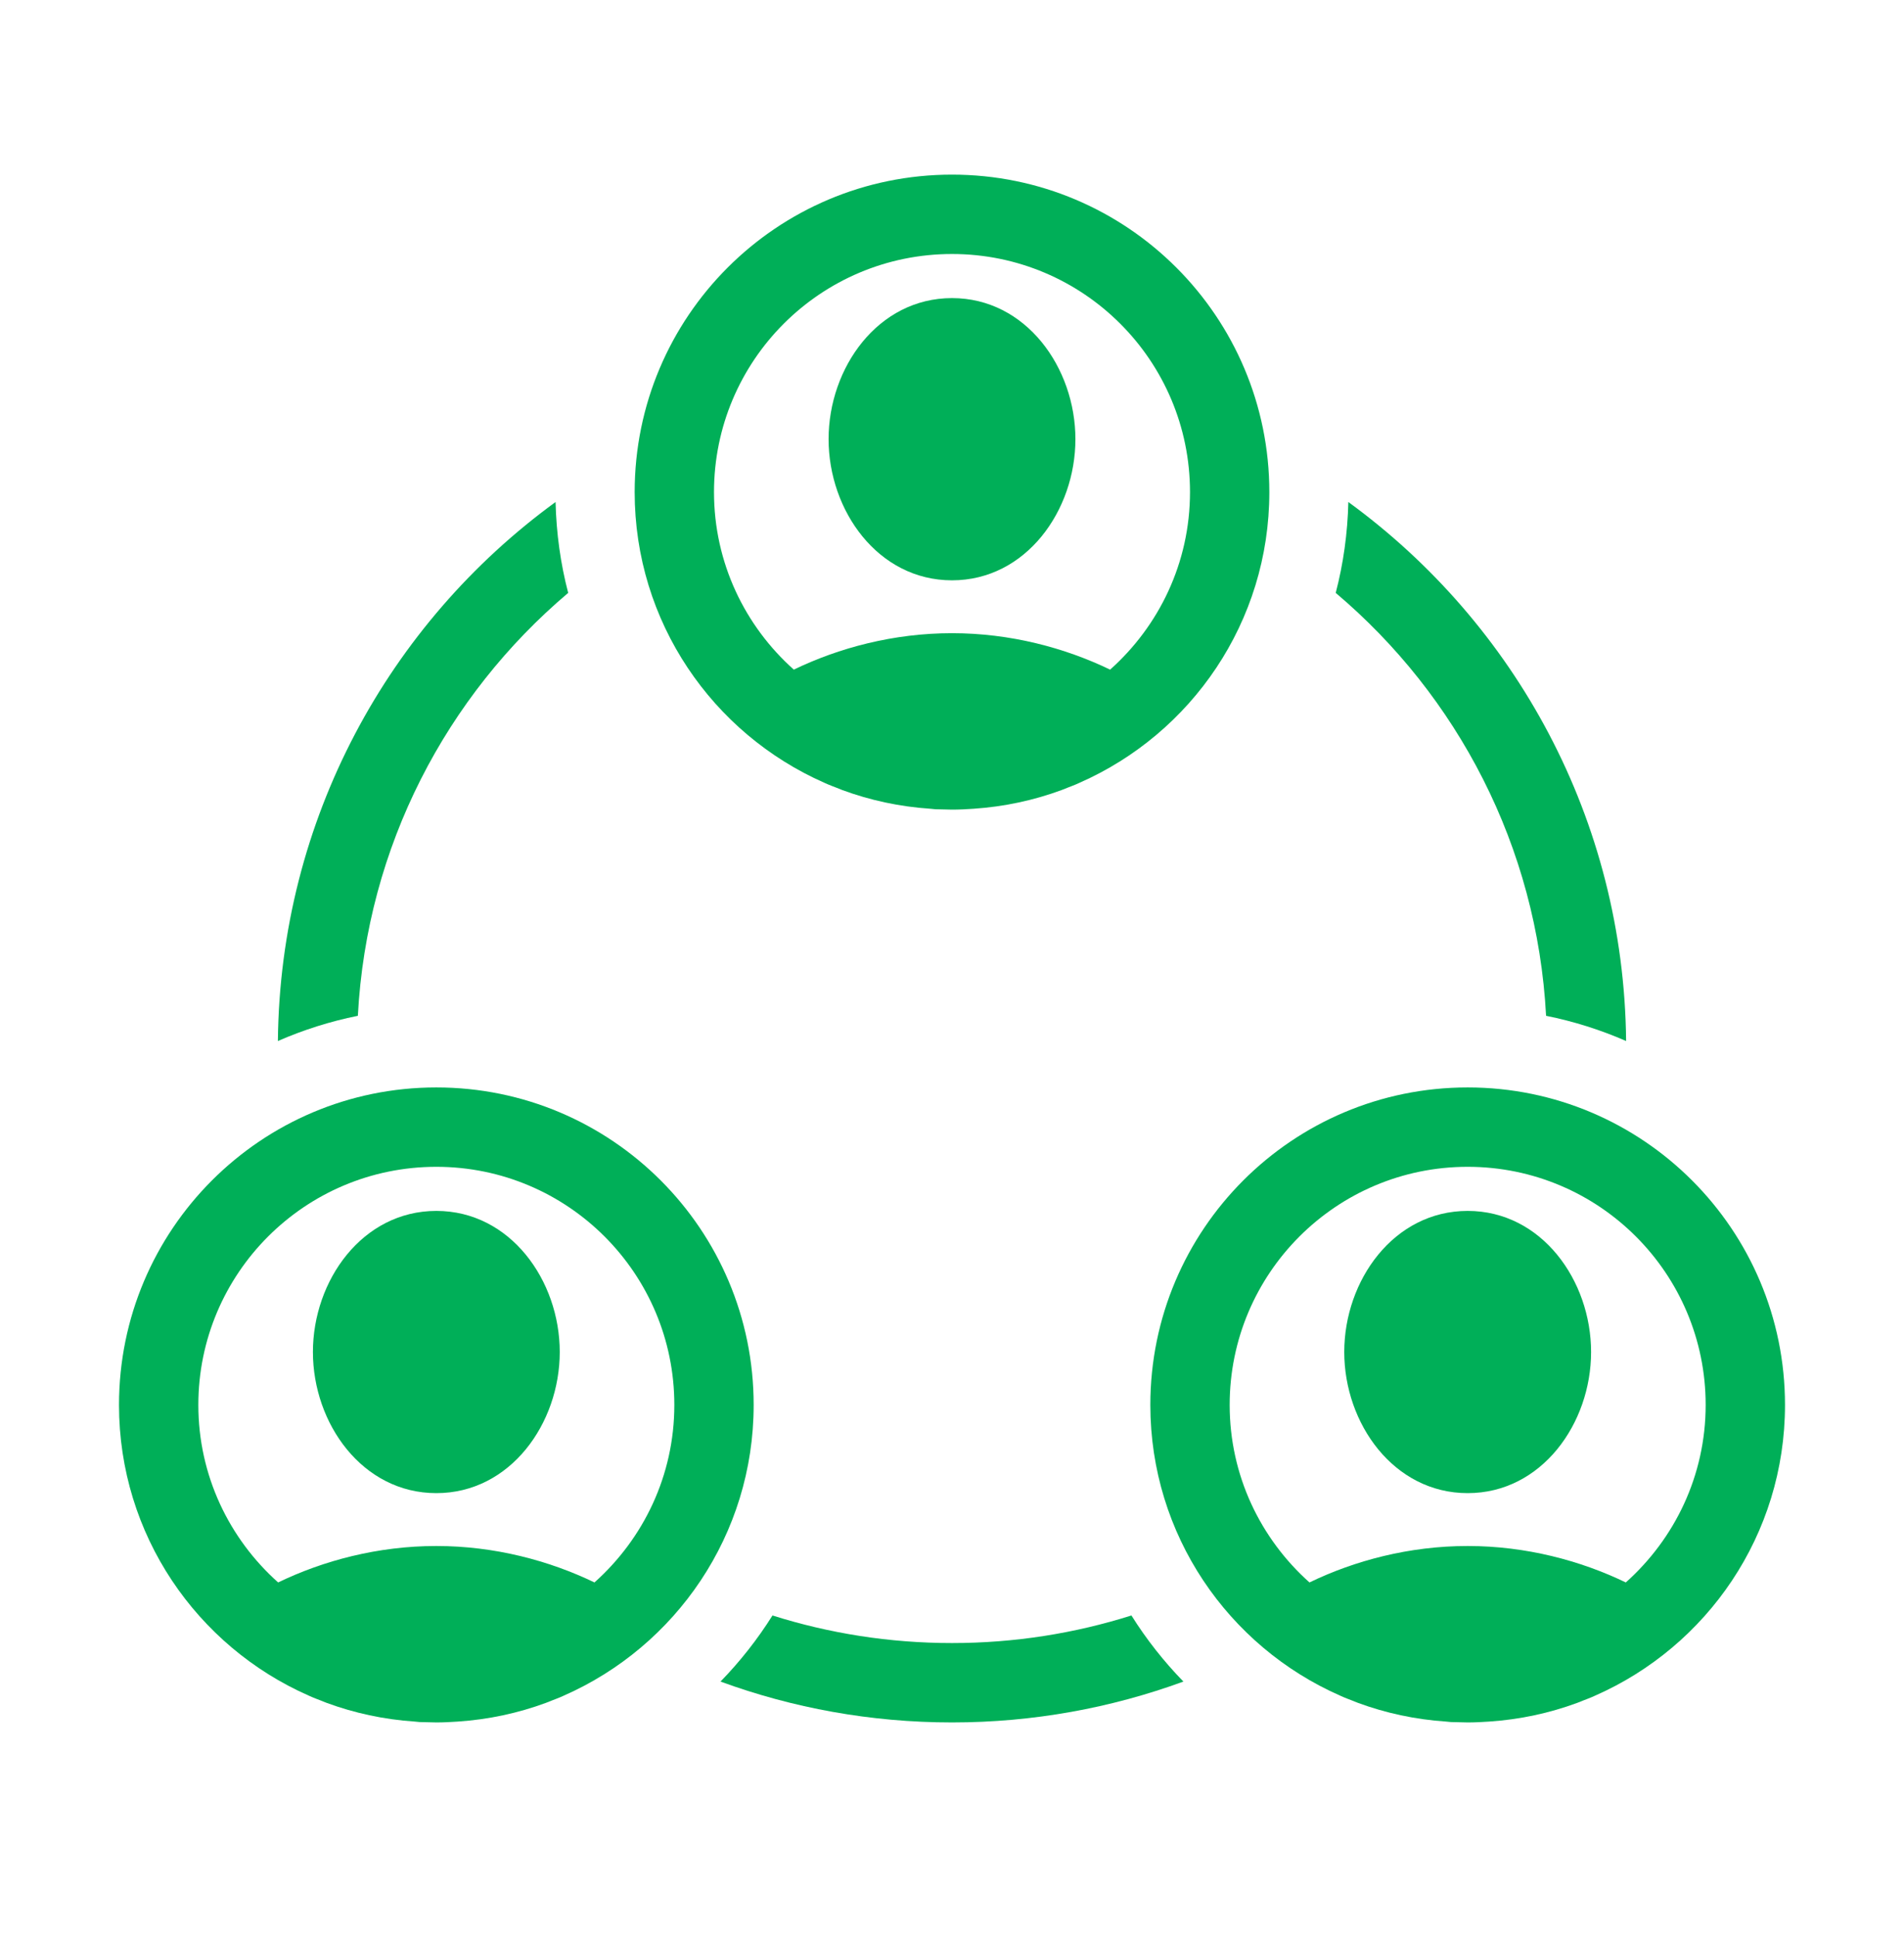
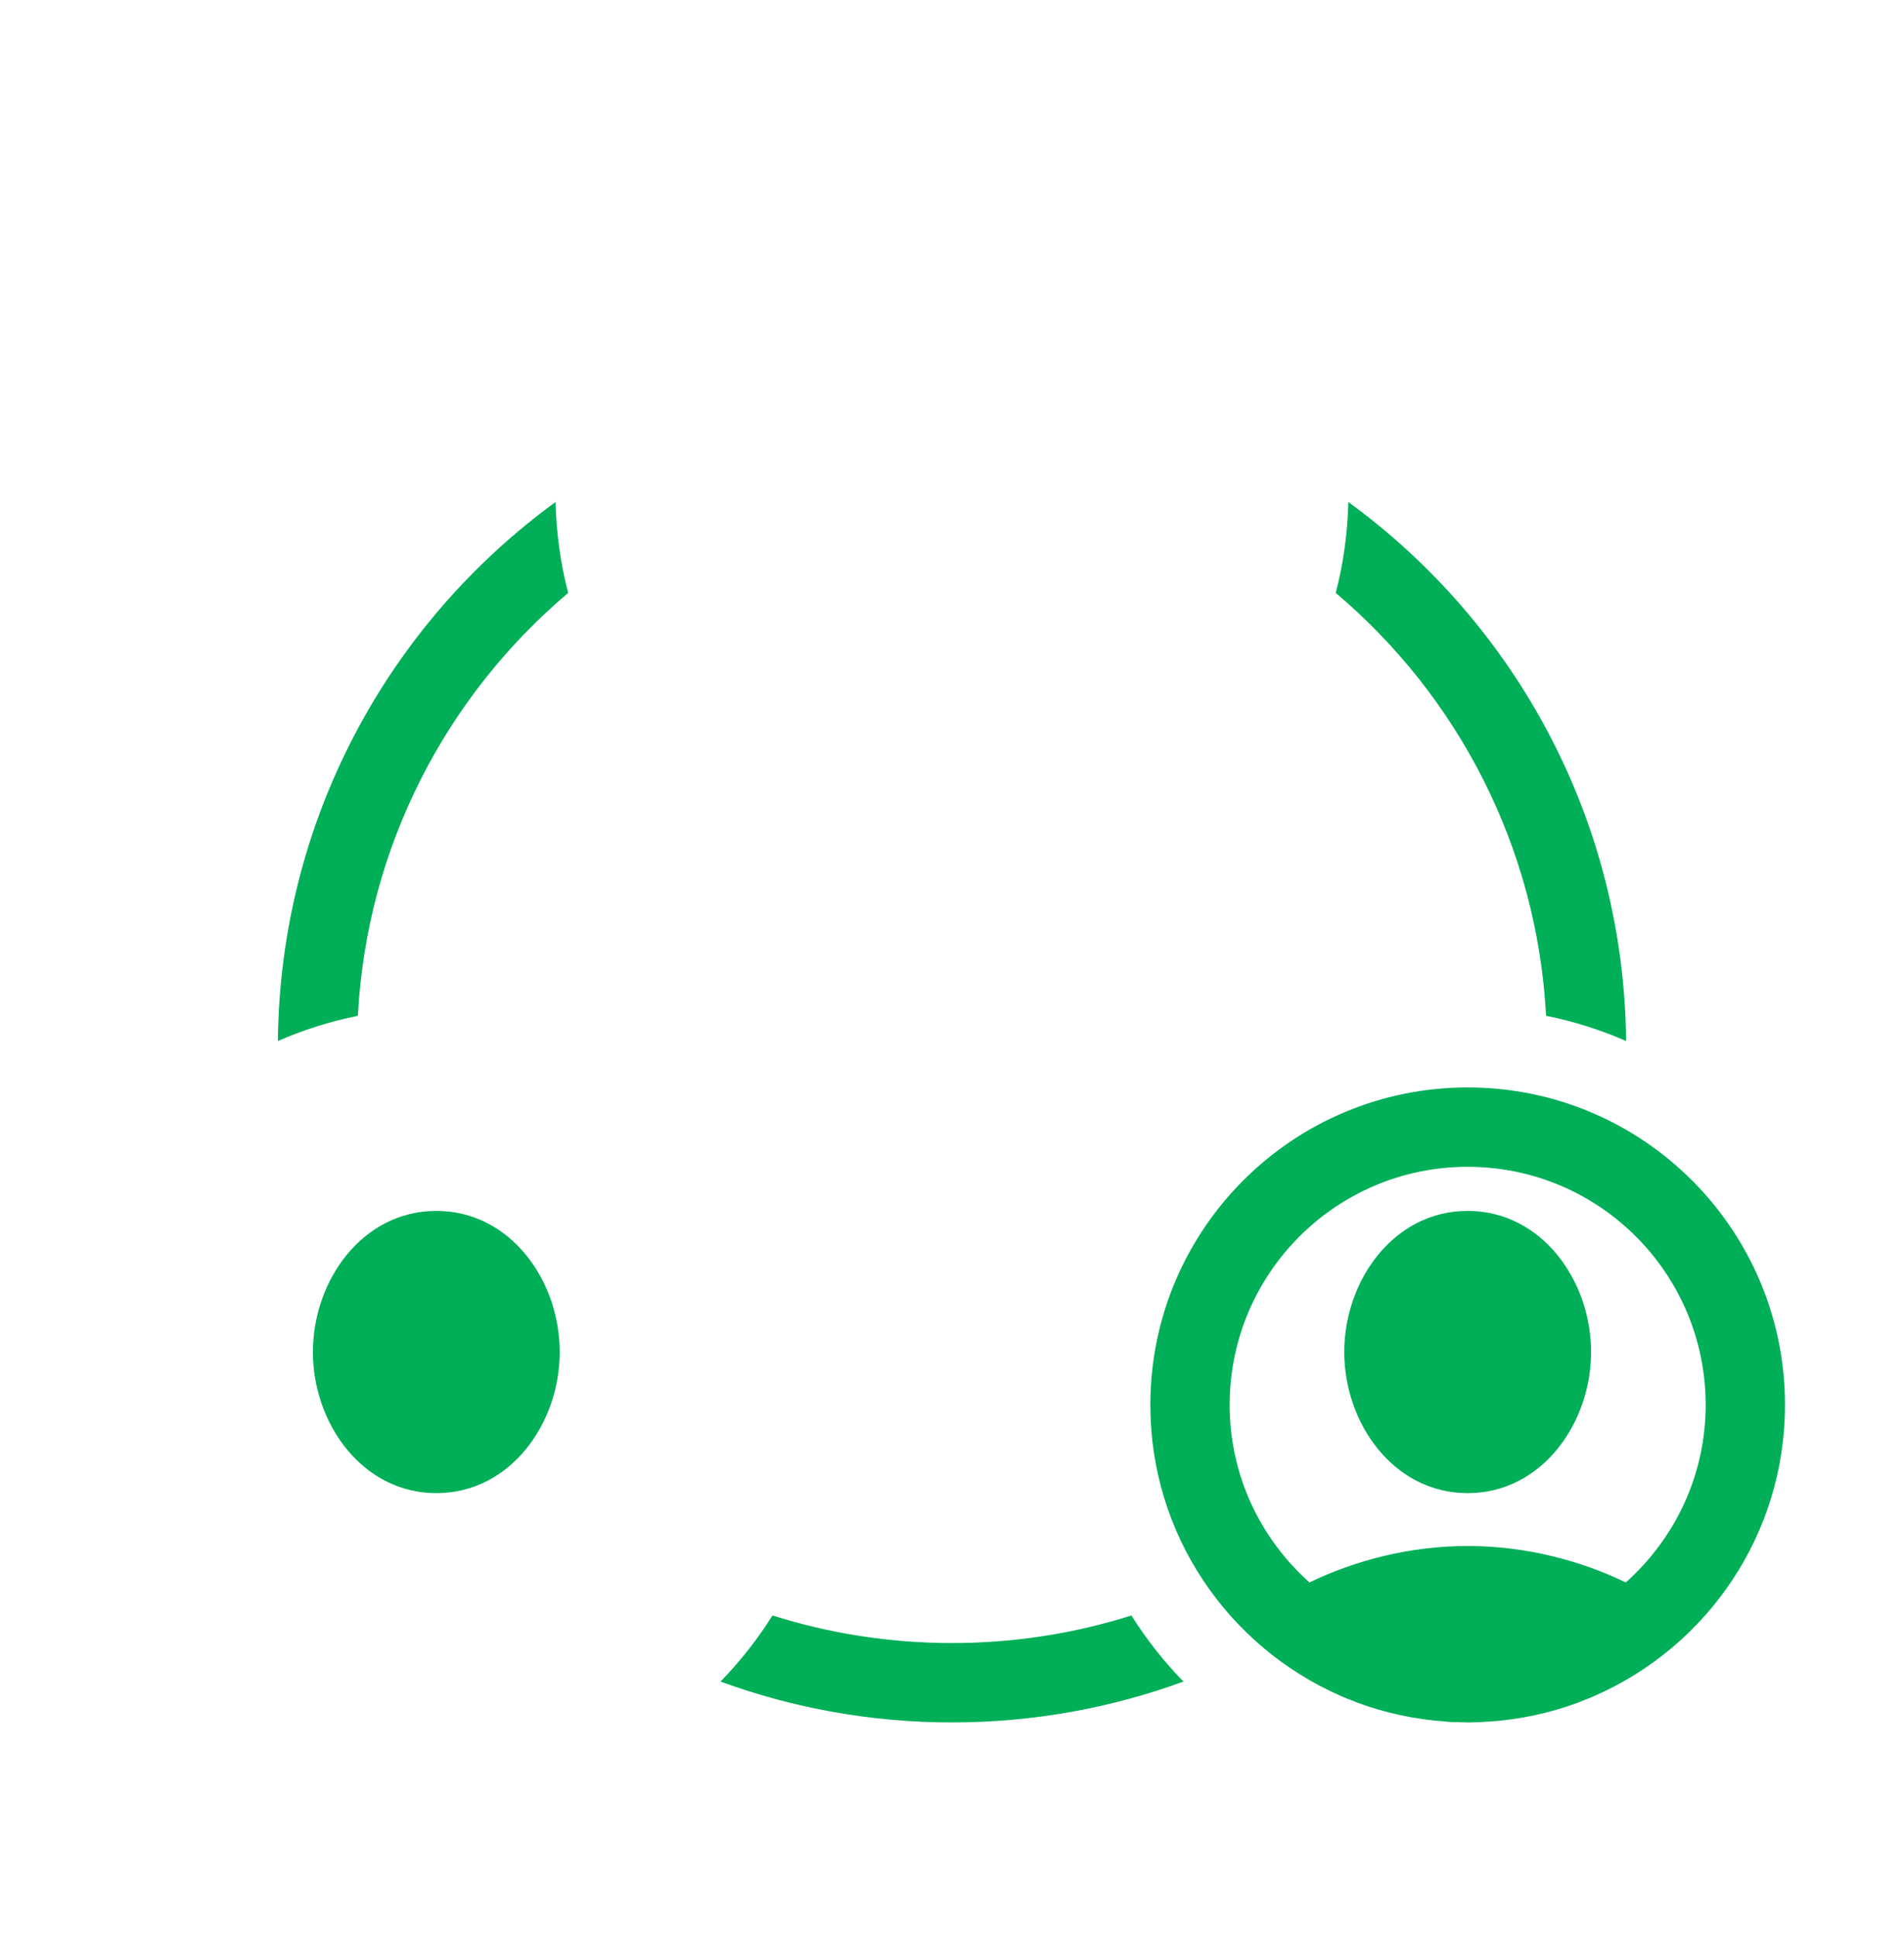
<svg xmlns="http://www.w3.org/2000/svg" width="60" height="61" viewBox="0 0 60 61" fill="none">
  <path d="M13.75 38.139C16.082 38.139 17.639 40.333 17.639 42.583C17.639 44.832 16.082 47.028 13.75 47.028C11.418 47.028 9.861 44.832 9.861 42.583C9.861 40.333 11.418 38.139 13.75 38.139Z" fill="#00AF58" />
-   <path fill-rule="evenodd" clip-rule="evenodd" d="M13.75 34.25C19.273 34.25 23.75 38.727 23.75 44.25C23.75 48.341 21.292 51.854 17.773 53.403C17.739 53.418 17.705 53.434 17.671 53.449C17.583 53.487 17.494 53.519 17.405 53.554C17.34 53.58 17.275 53.608 17.209 53.632C16.333 53.956 15.399 54.158 14.426 54.223C14.203 54.238 13.977 54.25 13.75 54.25L13.227 54.238C13.175 54.235 13.123 54.227 13.071 54.223C12.099 54.158 11.165 53.956 10.288 53.632C10.222 53.608 10.158 53.58 10.093 53.554C10.004 53.519 9.914 53.487 9.827 53.449C9.792 53.434 9.758 53.418 9.724 53.403C6.207 51.854 3.75 48.34 3.75 44.25C3.75 38.727 8.227 34.25 13.75 34.25ZM13.75 36.75C9.608 36.75 6.25 40.108 6.25 44.25C6.25 46.475 7.225 48.467 8.765 49.841C10.188 49.153 11.911 48.693 13.75 48.693C15.589 48.693 17.31 49.154 18.733 49.841C20.273 48.467 21.25 46.476 21.25 44.25C21.25 40.108 17.892 36.75 13.75 36.75Z" fill="#00AF58" />
  <path d="M35.654 50.881C36.126 51.633 36.676 52.33 37.292 52.963C35.018 53.794 32.562 54.25 30 54.25C27.437 54.25 24.98 53.795 22.705 52.963C23.321 52.33 23.871 51.633 24.343 50.881C26.128 51.445 28.028 51.75 30 51.75C31.971 51.75 33.87 51.445 35.654 50.881Z" fill="#00AF58" />
  <path d="M46.25 38.139C48.582 38.139 50.139 40.333 50.139 42.583C50.139 44.832 48.582 47.028 46.25 47.028C43.918 47.028 42.361 44.832 42.361 42.583C42.361 40.333 43.918 38.139 46.25 38.139Z" fill="#00AF58" />
  <path fill-rule="evenodd" clip-rule="evenodd" d="M46.25 34.25C51.773 34.25 56.25 38.727 56.25 44.25C56.25 48.341 53.792 51.854 50.273 53.403C50.239 53.418 50.205 53.434 50.171 53.449C50.083 53.487 49.994 53.519 49.905 53.554C49.84 53.58 49.775 53.608 49.709 53.632C48.833 53.956 47.899 54.158 46.926 54.223C46.703 54.238 46.477 54.25 46.25 54.25L45.727 54.238C45.675 54.235 45.623 54.227 45.571 54.223C44.599 54.158 43.665 53.956 42.788 53.632C42.722 53.608 42.658 53.58 42.593 53.554C42.504 53.519 42.414 53.487 42.327 53.449C42.292 53.434 42.258 53.418 42.224 53.403C38.707 51.854 36.25 48.34 36.25 44.25C36.25 38.727 40.727 34.25 46.25 34.25ZM46.25 36.75C42.108 36.75 38.75 40.108 38.75 44.25C38.75 46.475 39.725 48.467 41.265 49.841C42.688 49.153 44.41 48.693 46.25 48.693C48.089 48.693 49.81 49.154 51.233 49.841C52.773 48.467 53.75 46.476 53.75 44.25C53.75 40.108 50.392 36.75 46.25 36.75Z" fill="#00AF58" />
  <path d="M17.507 15.812C17.532 16.799 17.665 17.757 17.905 18.674C14.074 21.911 11.559 26.656 11.277 31.994C10.4 32.17 9.557 32.439 8.757 32.788C8.826 25.808 12.254 19.637 17.507 15.812Z" fill="#00AF58" />
  <path d="M42.49 15.812C47.744 19.637 51.174 25.808 51.243 32.788C50.442 32.438 49.598 32.17 48.721 31.994C48.438 26.656 45.924 21.911 42.092 18.674C42.332 17.757 42.466 16.799 42.49 15.812Z" fill="#00AF58" />
-   <path d="M30 9.389C32.332 9.389 33.889 11.583 33.889 13.832C33.889 16.082 32.332 18.278 30 18.278C27.668 18.278 26.111 16.082 26.111 13.832C26.111 11.583 27.668 9.389 30 9.389Z" fill="#00AF58" />
-   <path fill-rule="evenodd" clip-rule="evenodd" d="M30 5.5C35.523 5.5 40 9.977 40 15.5C40 19.591 37.542 23.104 34.023 24.653C33.989 24.668 33.955 24.684 33.921 24.699C33.833 24.737 33.744 24.769 33.655 24.804C33.59 24.83 33.525 24.858 33.459 24.882C32.583 25.206 31.649 25.408 30.676 25.473C30.453 25.488 30.227 25.5 30 25.5L29.477 25.488C29.425 25.485 29.373 25.477 29.321 25.473C28.349 25.408 27.415 25.206 26.538 24.882C26.472 24.858 26.408 24.83 26.343 24.804C26.254 24.769 26.164 24.737 26.077 24.699C26.042 24.684 26.008 24.668 25.974 24.653C22.457 23.104 20 19.59 20 15.5C20 9.977 24.477 5.5 30 5.5ZM30 8C25.858 8 22.5 11.358 22.5 15.5C22.5 17.725 23.475 19.717 25.015 21.091C26.438 20.403 28.16 19.943 30 19.943C31.839 19.943 33.56 20.404 34.983 21.091C36.523 19.717 37.5 17.726 37.5 15.5C37.5 11.358 34.142 8 30 8Z" fill="#00AF58" />
</svg>